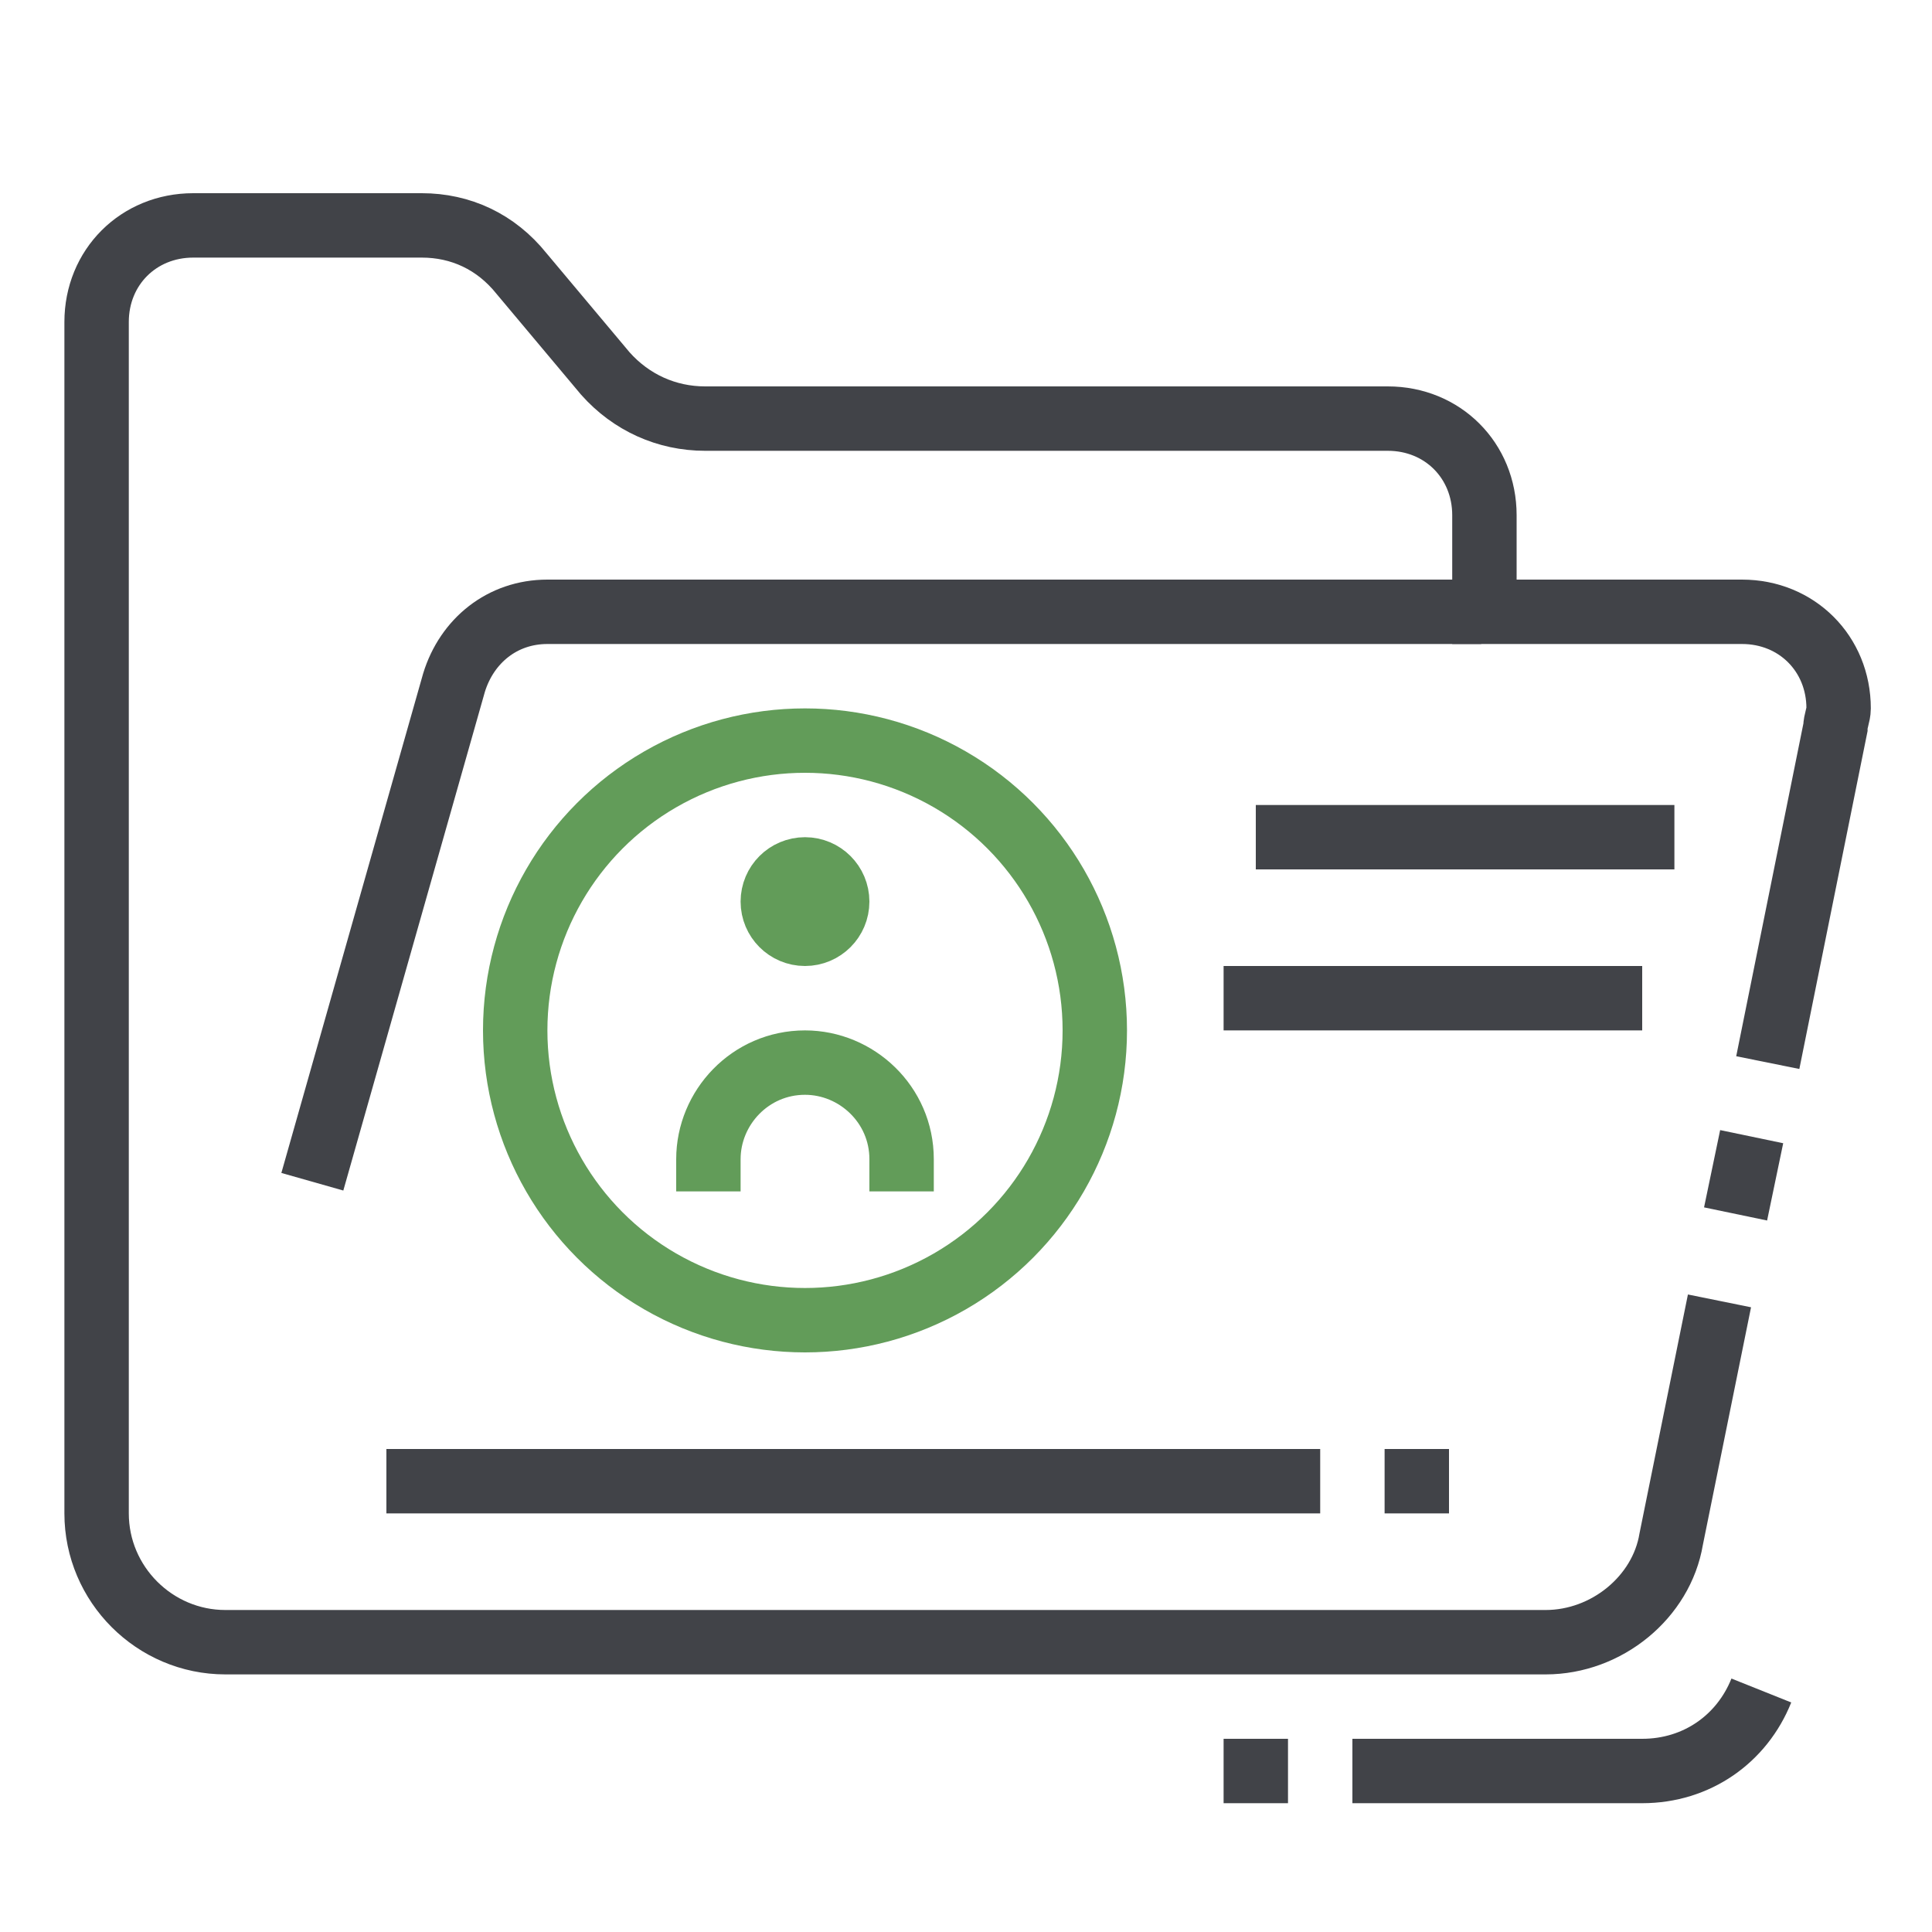
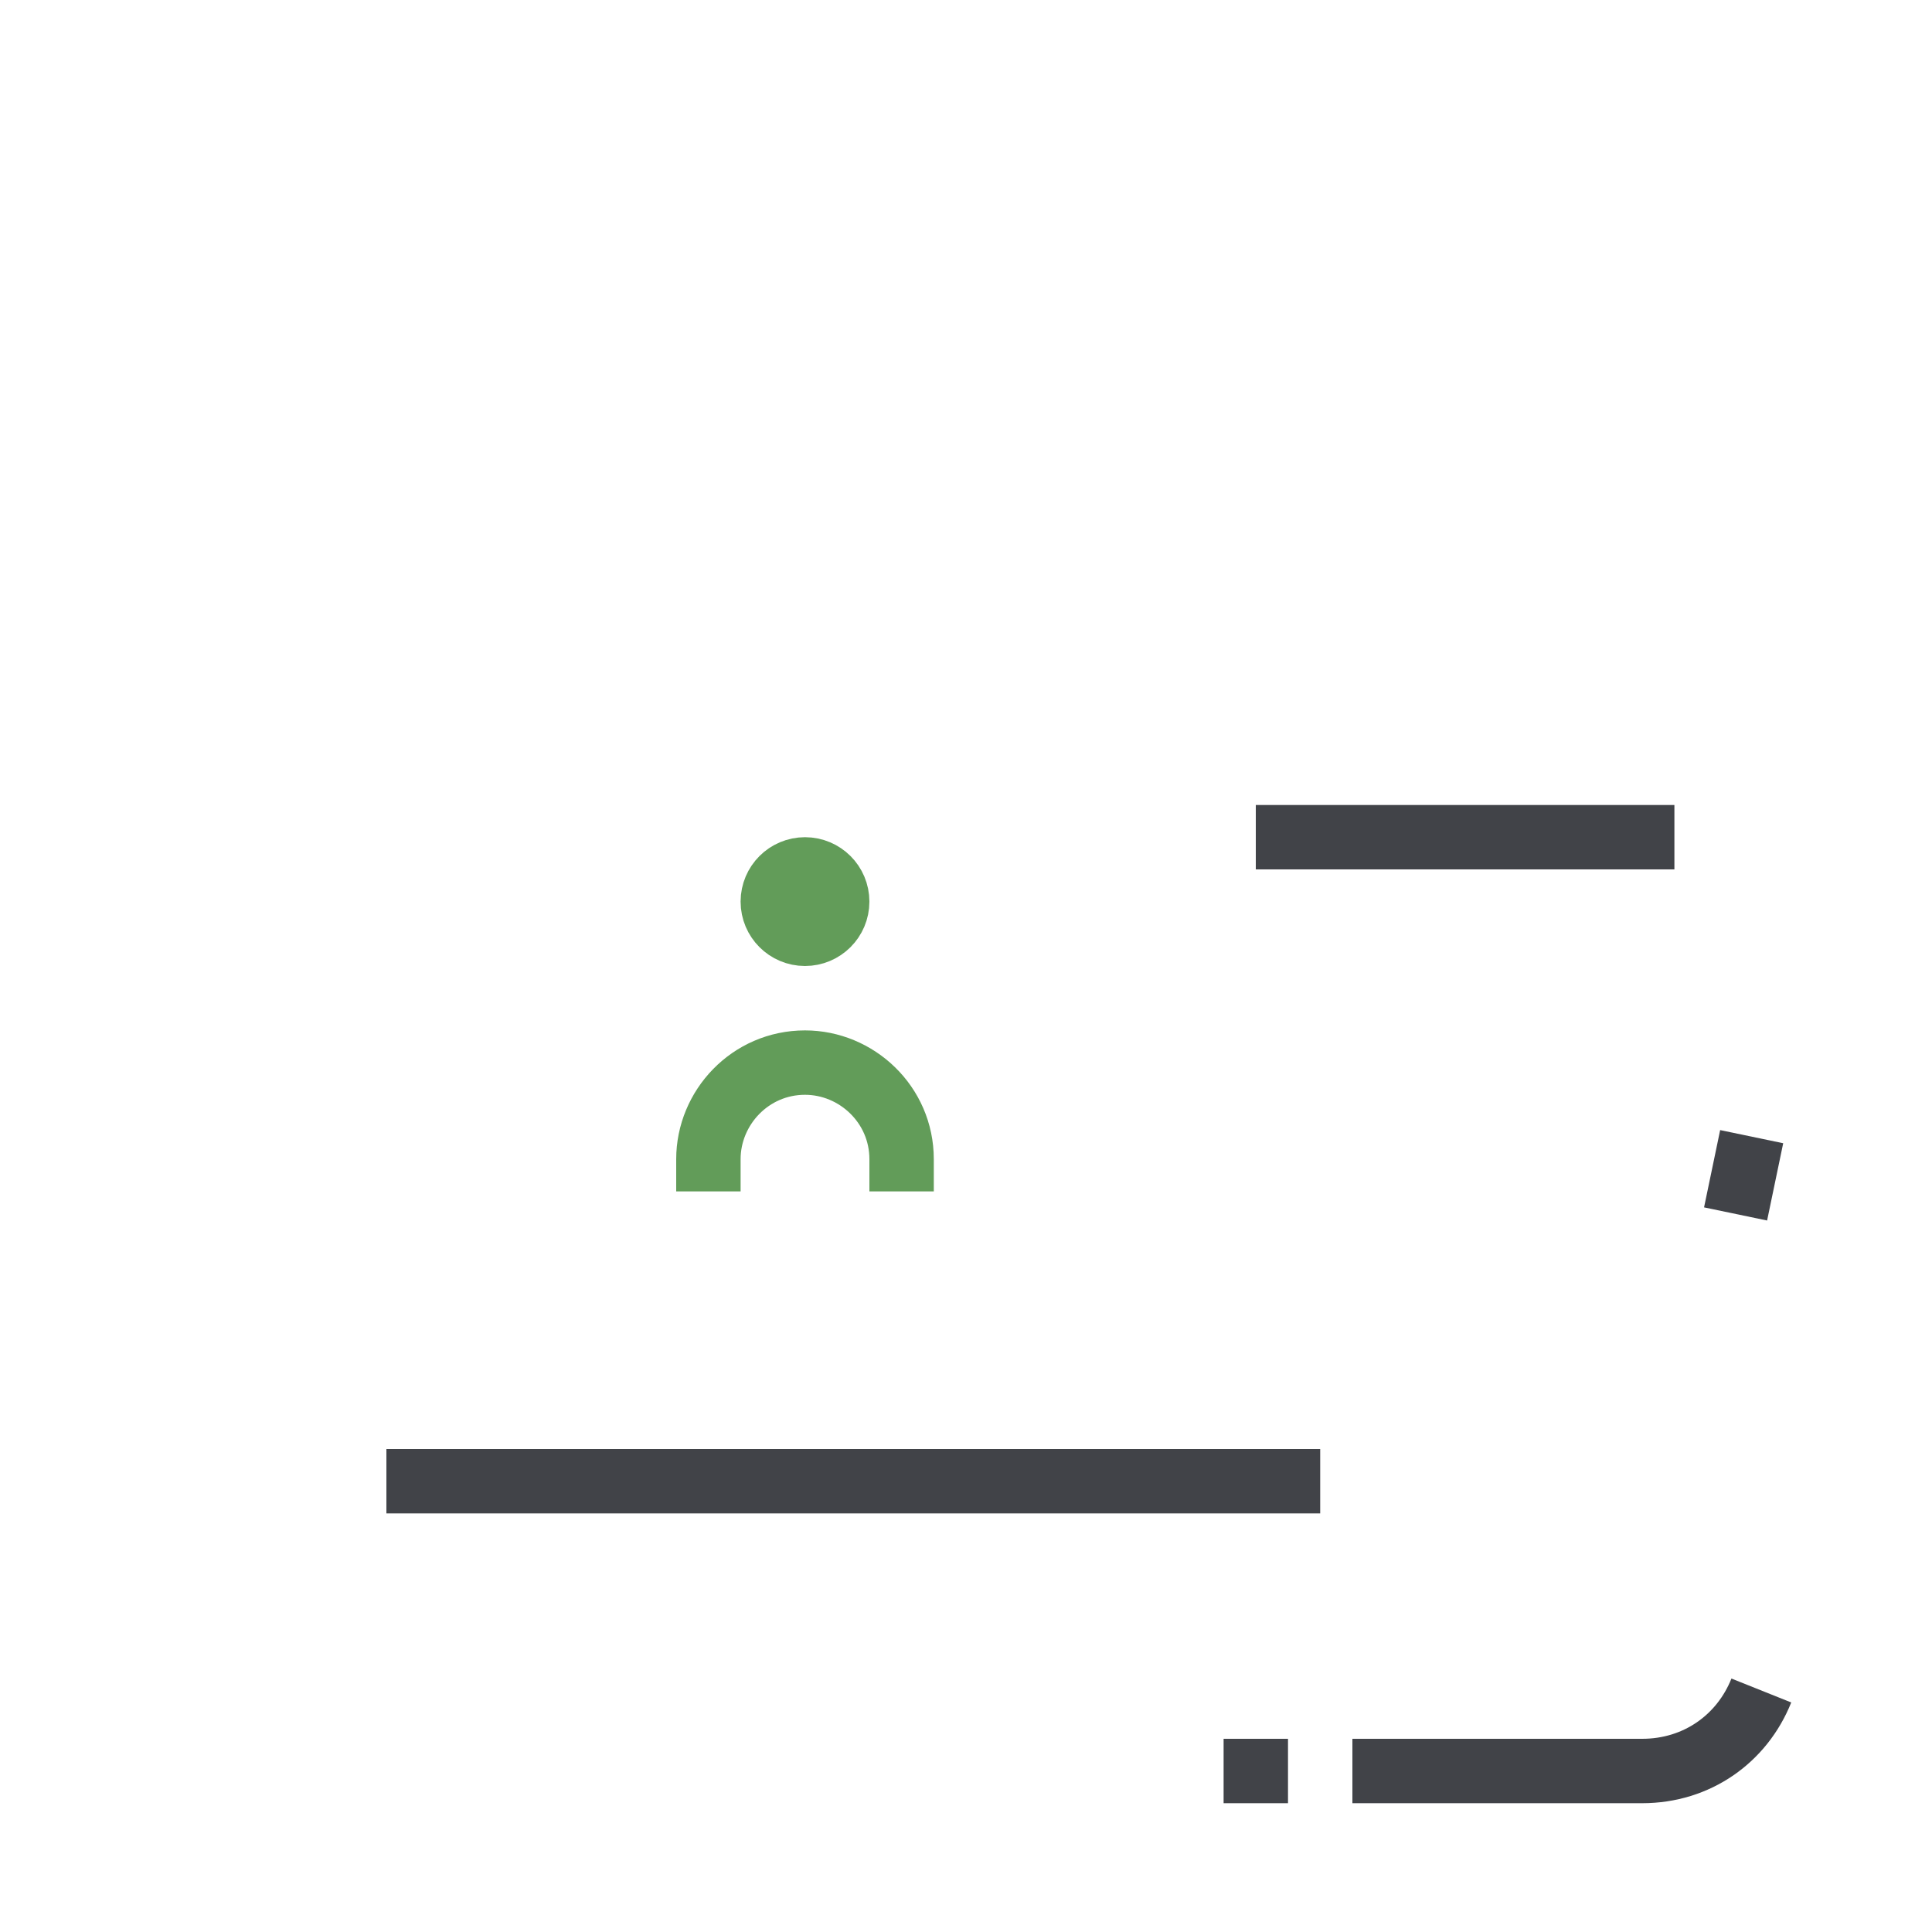
<svg xmlns="http://www.w3.org/2000/svg" id="Layer_1" x="0px" y="0px" viewBox="0 0 60 60" style="enable-background:new 0 0 60 60;" xml:space="preserve">
  <style type="text/css">	.st0{fill:none;stroke:#414348;stroke-width:2;stroke-miterlimit:10;}	.st1{fill:none;stroke:#629C59;stroke-width:2;stroke-miterlimit:10;}</style>
  <g>
    <path class="st0" d="M53.9,37.7l0.5-2.4" />
-     <path class="st0" d="M54.9,33l2.1-10.4c0-0.2,0.1-0.4,0.1-0.6c0-1.7-1.3-3-3-3h-8v-3c0-1.7-1.3-3-3-3H21.9c-1.2,0-2.3-0.5-3.1-1.4  l-2.6-3.1C15.4,7.5,14.3,7,13.1,7H6c-1.7,0-3,1.3-3,3v37c0,2.2,1.8,4,4,4h41c1.9,0,3.6-1.4,3.9-3.2l1.5-7.4" />
-     <path class="st0" d="M46,19H17c-1.4,0-2.5,0.9-2.9,2.2L9.7,36.7" />
-     <circle class="st1" cx="25" cy="32" r="9" />
    <circle class="st1" cx="25" cy="28" r="1" />
    <path class="st0" d="M39,26h13" />
-     <path class="st0" d="M38,31h13" />
    <path class="st0" d="M12,46h29" />
-     <path class="st0" d="M43,46h2" />
    <path class="st0" d="M40,55h-2" />
    <path class="st0" d="M42,55h9c1.7,0,3.1-1,3.7-2.5" />
    <path class="st1" d="M22,37v-1c0-1.6,1.3-3,3-3c1.6,0,3,1.3,3,3v1" />
  </g>
</svg>